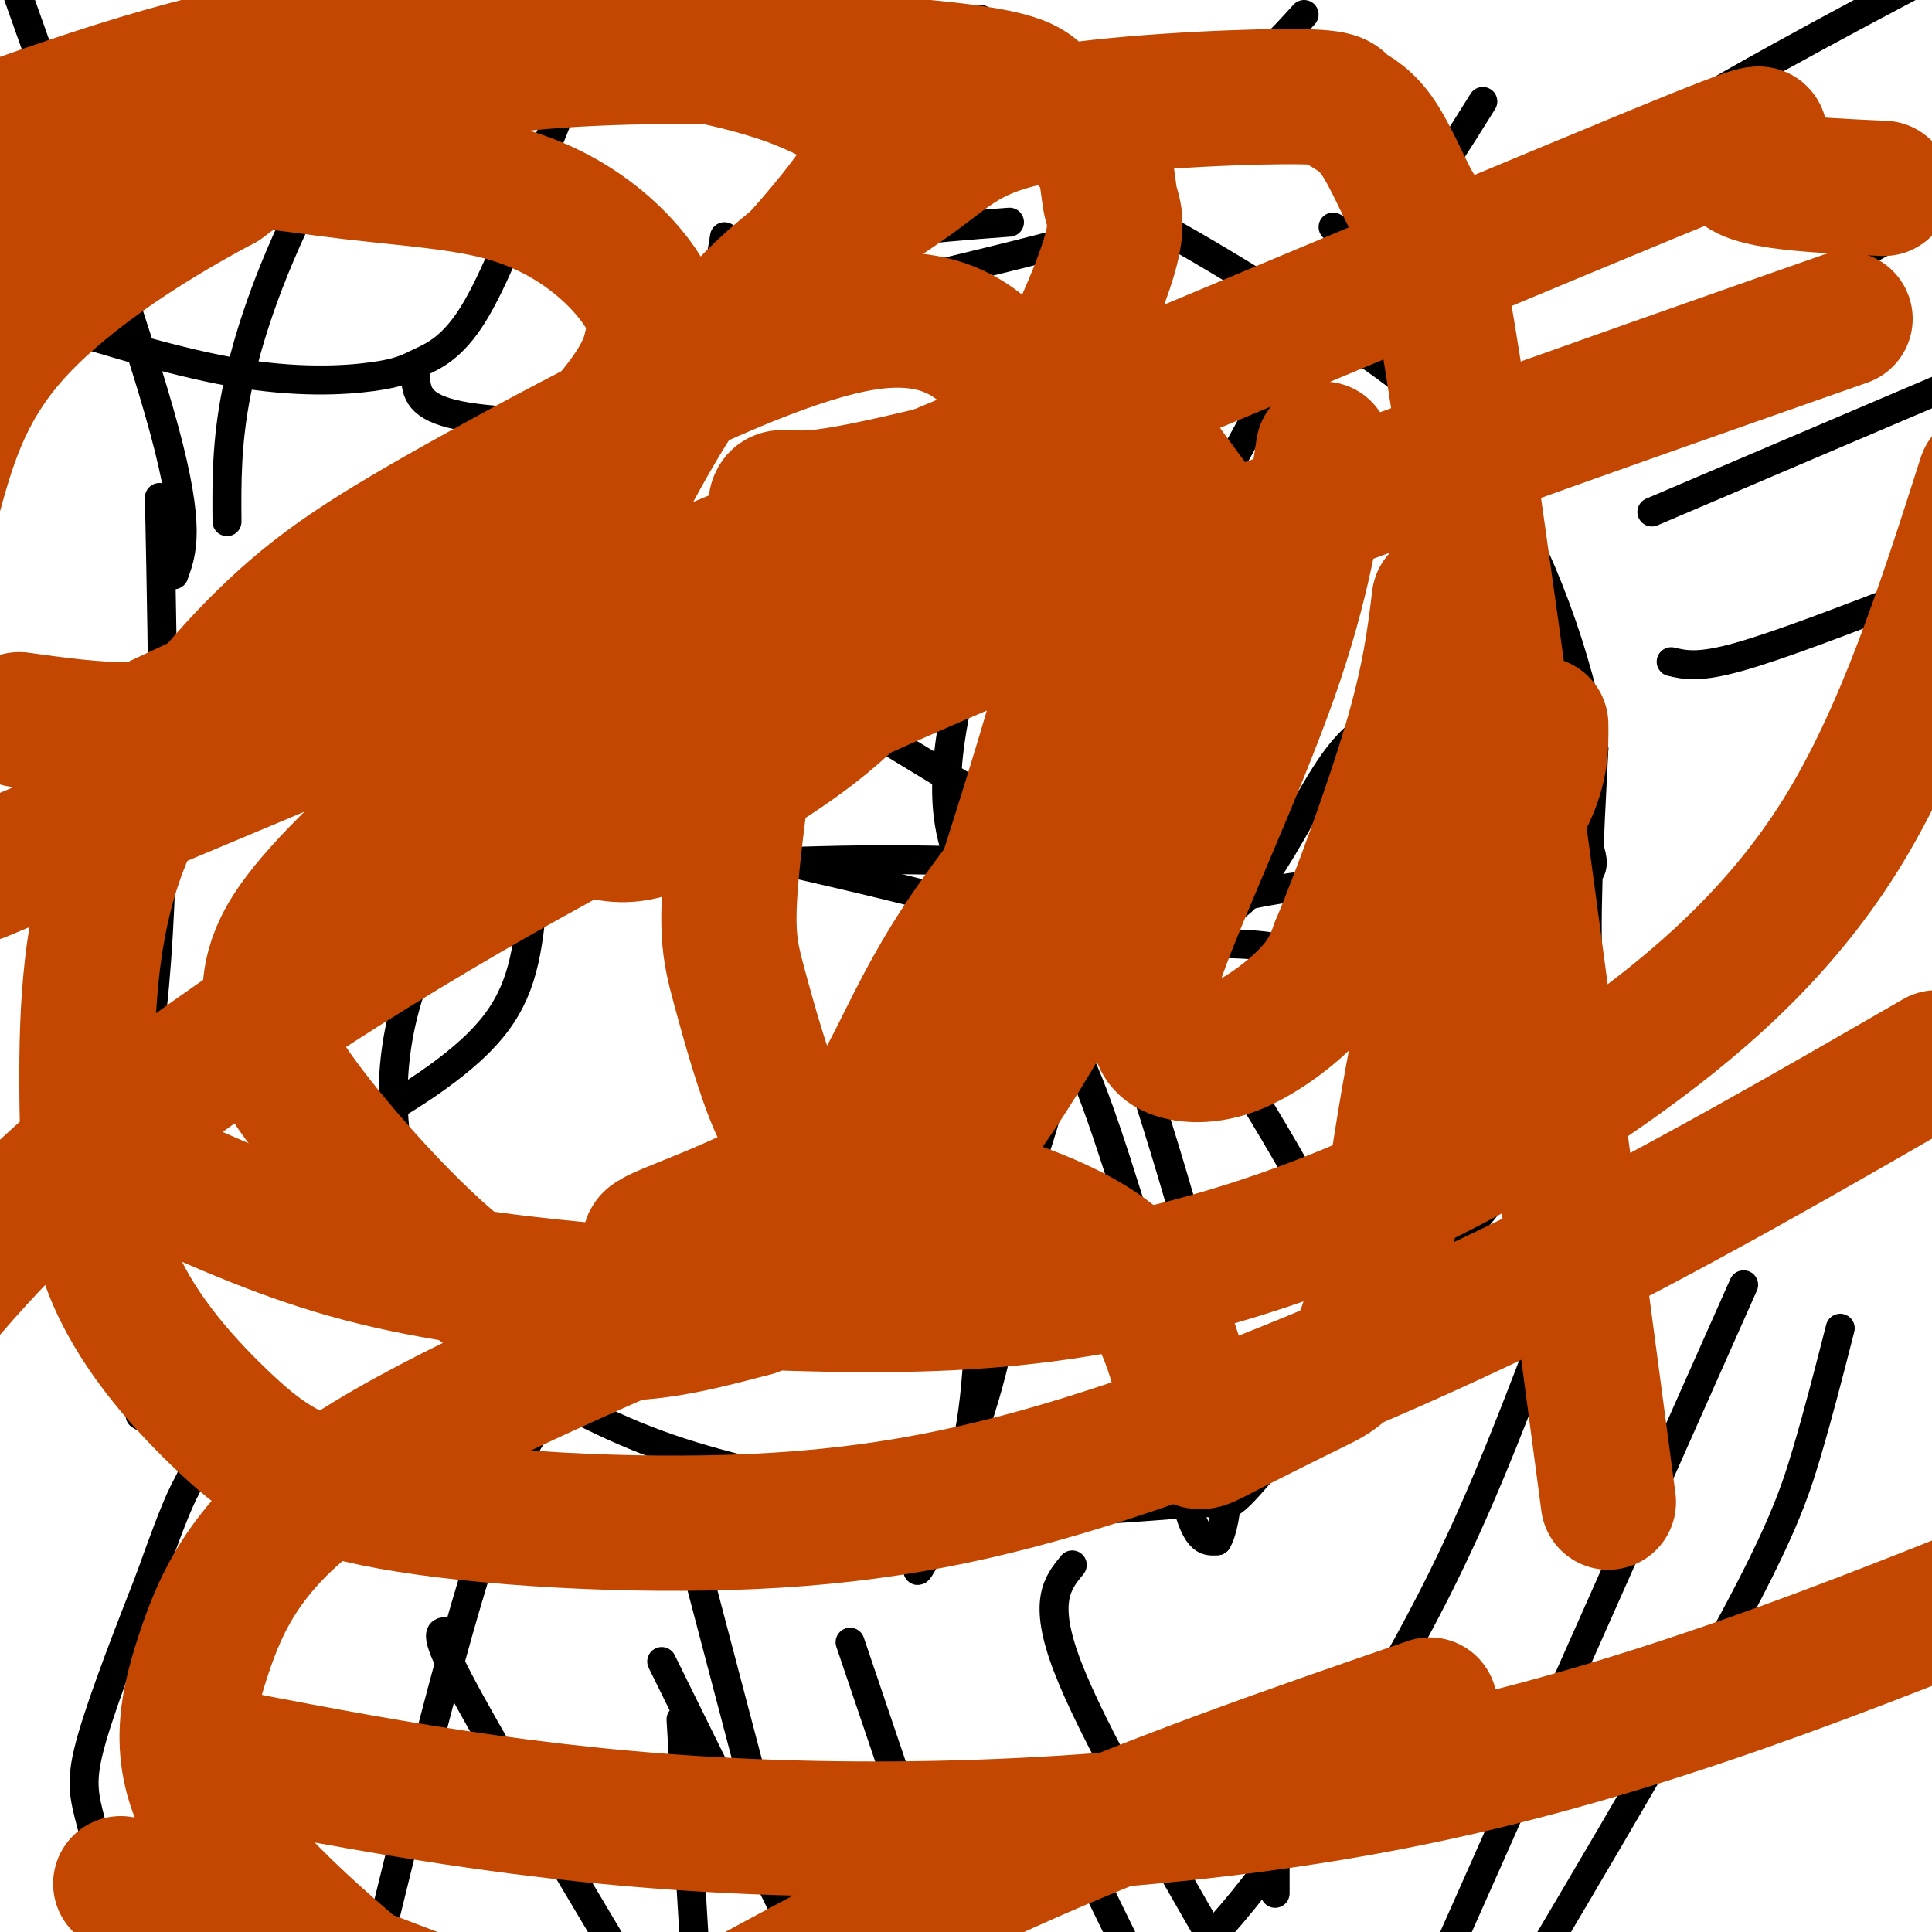
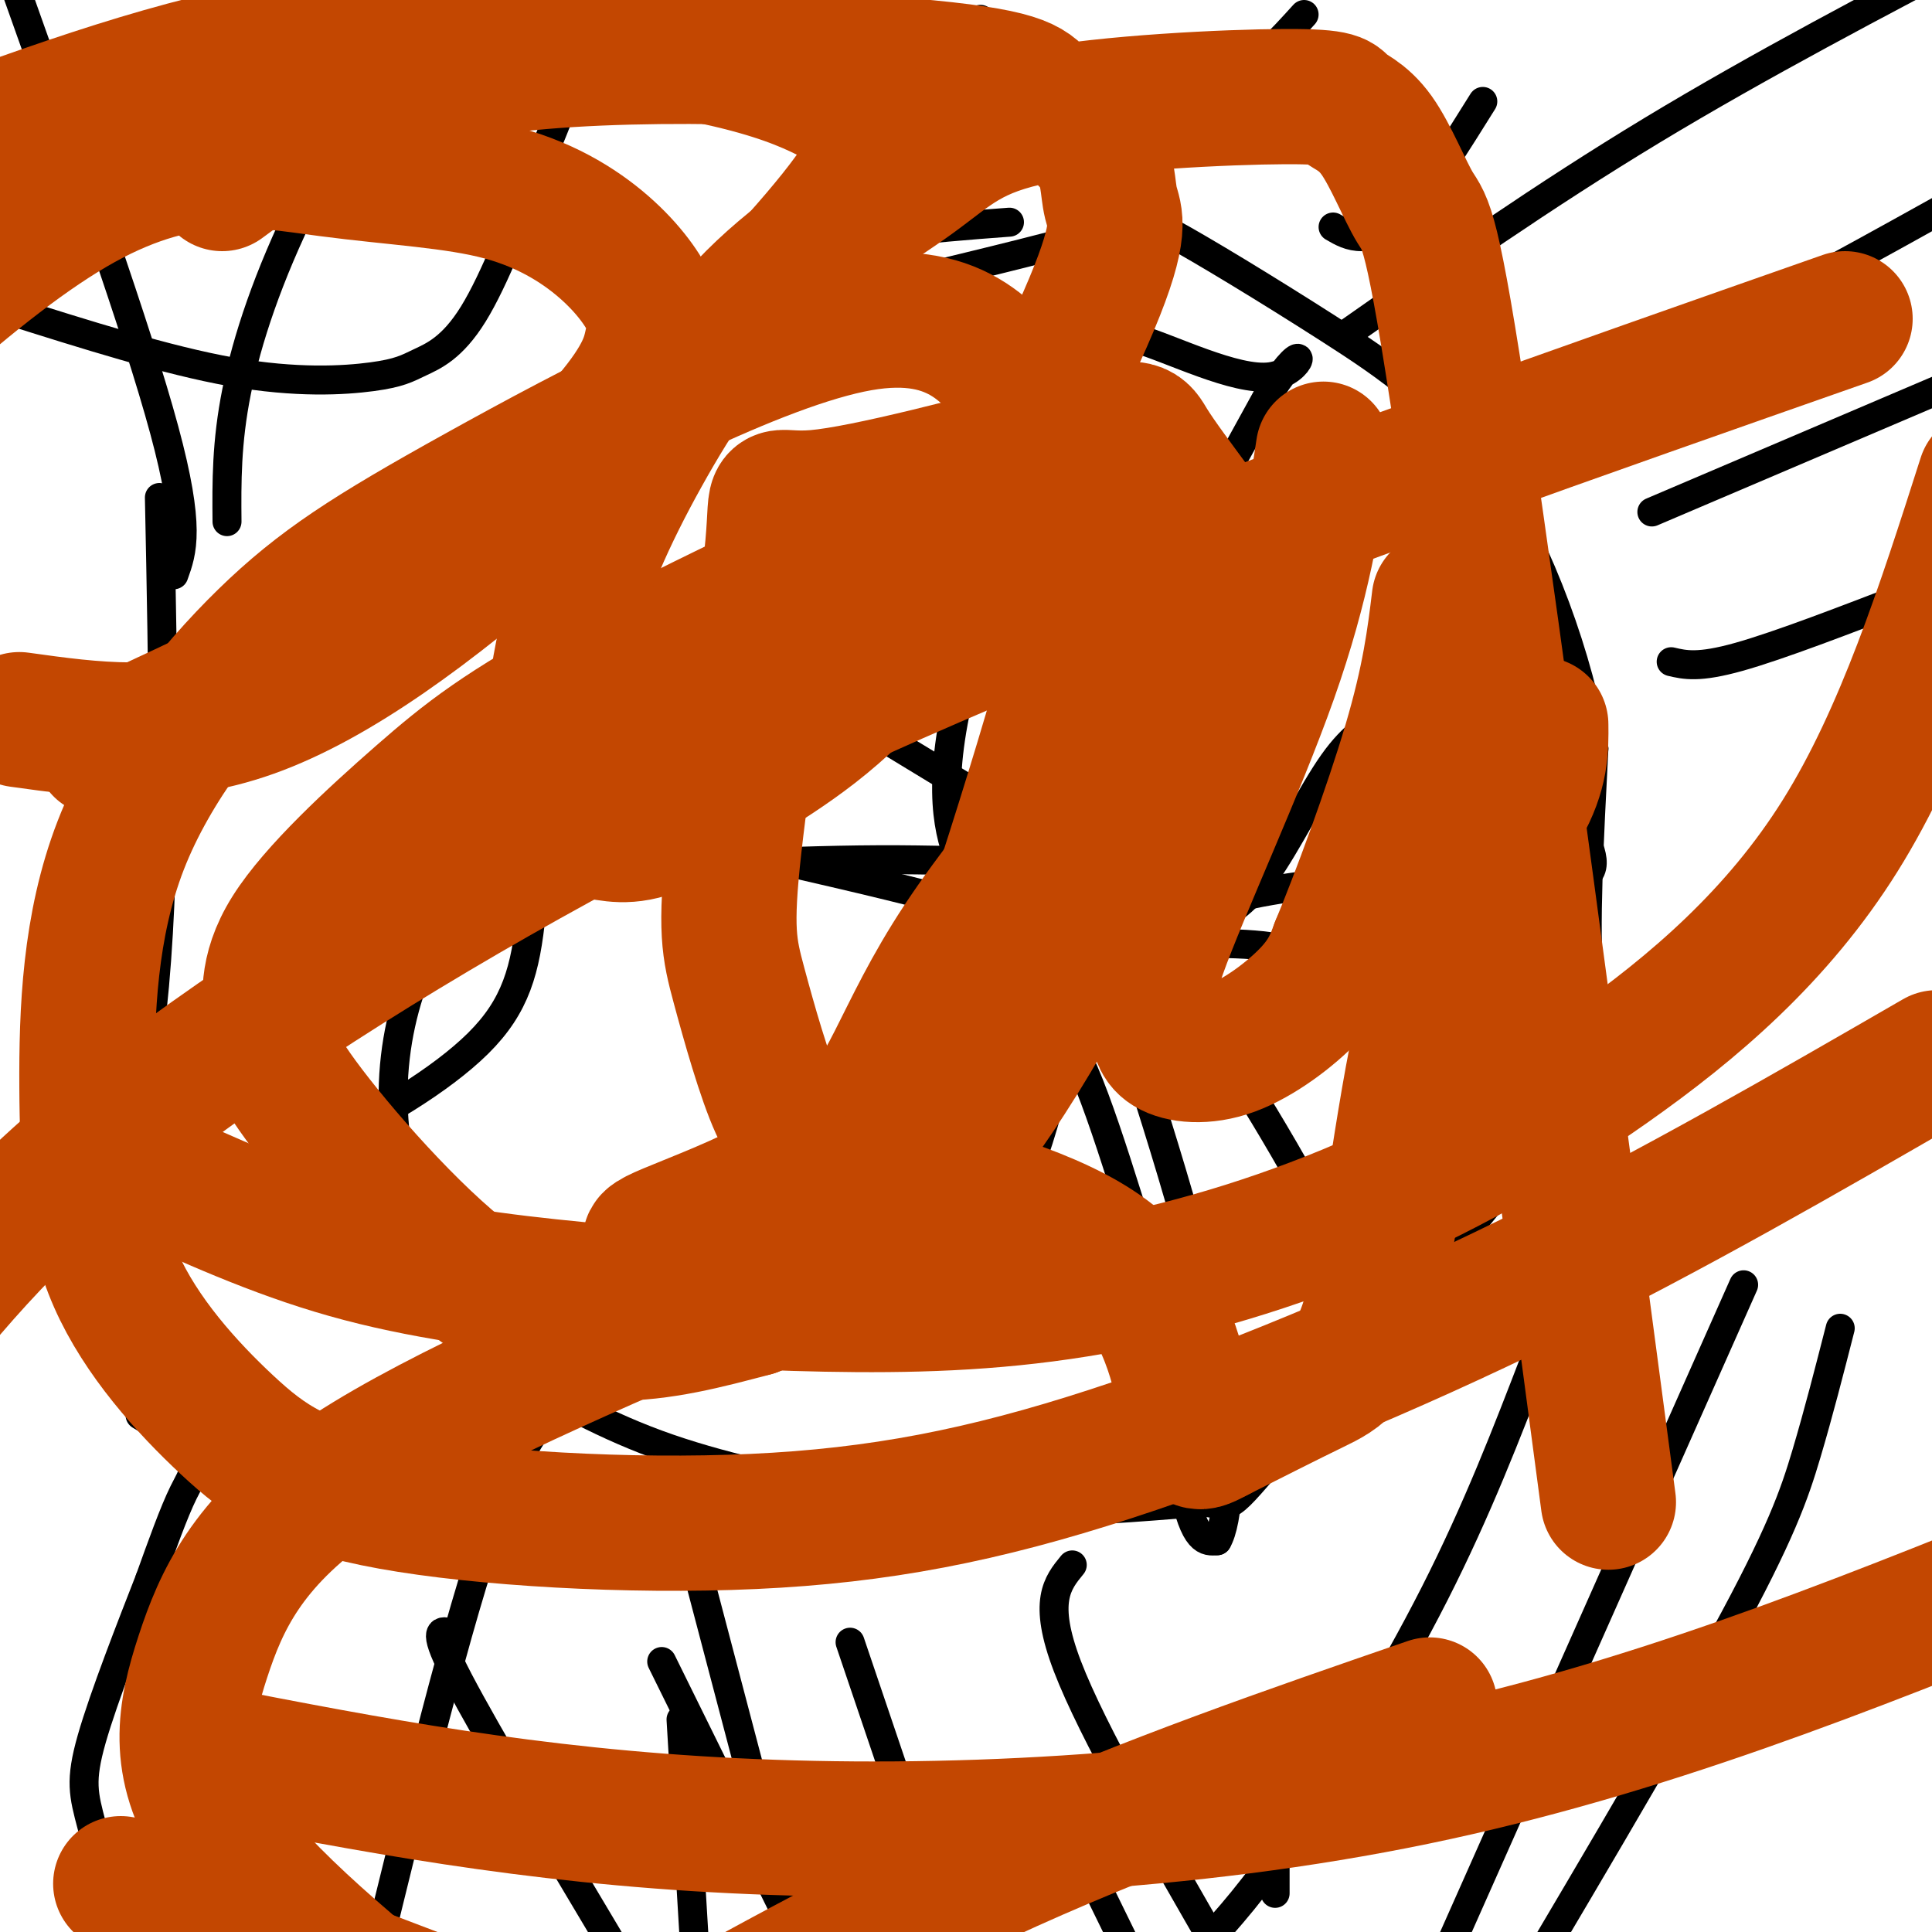
<svg xmlns="http://www.w3.org/2000/svg" viewBox="0 0 400 400" version="1.1">
  <g fill="none" stroke="#000000" stroke-width="6" stroke-linecap="round" stroke-linejoin="round">
    <path d="M209,46c-17.274,1.298 -34.548,2.595 -45,8c-10.452,5.405 -14.083,14.917 -23,37c-8.917,22.083 -23.119,56.738 -32,75c-8.881,18.262 -12.440,20.131 -16,22" />
    <path d="M93,188c-4.589,7.469 -8.061,15.141 -10,24c-1.939,8.859 -2.344,18.903 0,30c2.344,11.097 7.438,23.245 11,30c3.562,6.755 5.593,8.117 12,12c6.407,3.883 17.192,10.288 30,15c12.808,4.712 27.641,7.730 40,10c12.359,2.270 22.246,3.791 34,4c11.754,0.209 25.377,-0.896 39,-2" />
    <path d="M249,311c6.751,0.571 4.129,2.998 17,-12c12.871,-14.998 41.234,-47.423 54,-65c12.766,-17.577 9.933,-20.308 9,-31c-0.933,-10.692 0.033,-29.346 1,-48" />
    <path d="M330,155c-3.048,-18.544 -11.168,-40.906 -21,-56c-9.832,-15.094 -21.378,-22.922 -34,-31c-12.622,-8.078 -26.321,-16.406 -33,-20c-6.679,-3.594 -6.337,-2.456 -14,0c-7.663,2.456 -23.332,6.228 -39,10" />
    <path d="M189,58c-11.833,4.667 -21.917,11.333 -32,18" />
    <path d="M134,123c0.000,0.000 79.000,48.000 79,48" />
    <path d="M213,171c9.578,8.889 -5.978,7.111 -27,7c-21.022,-0.111 -47.511,1.444 -74,3" />
    <path d="M112,181c-16.667,1.800 -21.333,4.800 -21,6c0.333,1.200 5.667,0.600 11,0" />
    <path d="M161,178c31.167,7.167 62.333,14.333 67,22c4.667,7.667 -17.167,15.833 -39,24" />
    <path d="M189,224c-19.952,11.726 -50.333,29.042 -69,41c-18.667,11.958 -25.619,18.560 -26,21c-0.381,2.440 5.810,0.720 12,-1" />
    <path d="M106,285c5.422,-0.200 12.978,-0.200 31,-13c18.022,-12.800 46.511,-38.400 75,-64" />
    <path d="M212,208c12.853,-10.951 7.486,-6.327 6,-3c-1.486,3.327 0.907,5.357 1,11c0.093,5.643 -2.116,14.898 -5,23c-2.884,8.102 -6.442,15.051 -10,22" />
-     <path d="M204,261c-1.665,10.329 -0.828,25.150 -4,39c-3.172,13.850 -10.354,26.729 -10,25c0.354,-1.729 8.244,-18.065 13,-33c4.756,-14.935 6.378,-28.467 8,-42" />
    <path d="M211,250c2.267,-16.400 3.933,-36.400 8,-36c4.067,0.400 10.533,21.200 17,42" />
    <path d="M236,256c4.333,17.600 6.667,40.600 9,52c2.333,11.400 4.667,11.200 7,11" />
    <path d="M252,319c2.111,-3.400 3.889,-17.400 0,-39c-3.889,-21.600 -13.444,-50.800 -23,-80" />
    <path d="M229,200c-2.892,-12.440 1.380,-3.541 6,1c4.620,4.541 9.590,4.722 19,18c9.410,13.278 23.260,39.651 29,49c5.740,9.349 3.370,1.675 1,-6" />
    <path d="M284,262c0.758,-8.450 2.152,-26.574 1,-38c-1.152,-11.426 -4.848,-16.153 -8,-20c-3.152,-3.847 -5.758,-6.813 -14,-8c-8.242,-1.187 -22.121,-0.593 -36,0" />
    <path d="M227,196c1.917,-3.060 24.708,-10.708 46,-13c21.292,-2.292 41.083,0.774 50,0c8.917,-0.774 6.958,-5.387 5,-10" />
    <path d="M328,173c0.642,-6.390 -0.253,-17.364 -1,-23c-0.747,-5.636 -1.344,-5.933 -4,-8c-2.656,-2.067 -7.369,-5.903 -11,-8c-3.631,-2.097 -6.180,-2.456 -10,0c-3.820,2.456 -8.910,7.728 -14,13" />
    <path d="M288,147c-4.194,3.257 -7.680,4.899 -12,11c-4.320,6.101 -9.475,16.663 -14,23c-4.525,6.337 -8.419,8.451 -12,10c-3.581,1.549 -6.849,2.532 -13,1c-6.151,-1.532 -15.186,-5.581 -19,-8c-3.814,-2.419 -2.407,-3.210 -1,-4" />
    <path d="M217,180c-1.400,-1.022 -4.400,-1.578 3,-18c7.400,-16.422 25.200,-48.711 43,-81" />
    <path d="M263,81c8.202,-12.702 7.208,-3.958 0,-3c-7.208,0.958 -20.631,-5.869 -28,-8c-7.369,-2.131 -8.685,0.435 -10,3" />
    <path d="M225,73c-7.345,14.012 -20.708,47.542 -26,69c-5.292,21.458 -2.512,30.845 0,37c2.512,6.155 4.756,9.077 7,12" />
    <path d="M47,108c-0.067,-8.178 -0.133,-16.356 2,-27c2.133,-10.644 6.467,-23.756 14,-39c7.533,-15.244 18.267,-32.622 29,-50" />
    <path d="M36,119c1.750,-4.833 3.500,-9.667 -2,-30c-5.500,-20.333 -18.250,-56.167 -31,-92" />
    <path d="M1,64c16.818,5.319 33.636,10.638 47,13c13.364,2.362 23.273,1.767 29,1c5.727,-0.767 7.273,-1.707 10,-3c2.727,-1.293 6.636,-2.941 11,-10c4.364,-7.059 9.182,-19.530 14,-32" />
    <path d="M112,33c3.833,-9.167 6.417,-16.083 9,-23" />
-     <path d="M86,78c0.262,3.137 0.524,6.274 9,8c8.476,1.726 25.167,2.042 35,0c9.833,-2.042 12.810,-6.440 15,-13c2.190,-6.560 3.595,-15.280 5,-24" />
    <path d="M33,103c0.753,36.577 1.506,73.155 -1,101c-2.506,27.845 -8.270,46.959 -7,62c1.270,15.041 9.573,26.011 13,32c3.427,5.989 1.979,6.997 0,11c-1.979,4.003 -4.490,11.002 -7,18" />
    <path d="M31,327c-3.714,9.500 -9.500,24.250 -12,33c-2.500,8.750 -1.714,11.500 0,18c1.714,6.500 4.357,16.750 7,27" />
    <path d="M20,239c8.816,0.950 17.632,1.901 25,2c7.368,0.099 13.286,-0.653 23,-5c9.714,-4.347 23.222,-12.289 31,-20c7.778,-7.711 9.825,-15.191 11,-27c1.175,-11.809 1.479,-27.945 1,-36c-0.479,-8.055 -1.739,-8.027 -3,-8" />
    <path d="M29,293c6.238,3.774 12.476,7.548 22,9c9.524,1.452 22.333,0.583 30,-1c7.667,-1.583 10.190,-3.881 13,-8c2.810,-4.119 5.905,-10.060 9,-16" />
    <path d="M123,287c-0.889,0.022 -1.778,0.044 -5,2c-3.222,1.956 -8.778,5.844 -16,26c-7.222,20.156 -16.111,56.578 -25,93" />
    <path d="M93,338c-1.833,-0.417 -3.667,-0.833 2,10c5.667,10.833 18.833,32.917 32,55" />
    <path d="M176,340c0.000,0.000 21.000,62.000 21,62" />
    <path d="M143,320c0.000,0.000 25.000,95.000 25,95" />
    <path d="M141,356c0.000,0.000 4.000,67.000 4,67" />
    <path d="M137,344c0.000,0.000 37.000,75.000 37,75" />
    <path d="M218,372c0.000,0.000 23.000,47.000 23,47" />
    <path d="M264,381c0.000,0.000 0.000,11.000 0,11" />
    <path d="M222,324c-3.083,3.750 -6.167,7.500 -1,21c5.167,13.500 18.583,36.750 32,60" />
    <path d="M361,266c0.000,0.000 -64.000,144.000 -64,144" />
    <path d="M381,275c-2.244,8.778 -4.489,17.556 -7,26c-2.511,8.444 -5.289,16.556 -17,38c-11.711,21.444 -32.356,56.222 -53,91" />
    <path d="M318,281c-6.067,15.778 -12.133,31.556 -21,49c-8.867,17.444 -20.533,36.556 -29,49c-8.467,12.444 -13.733,18.222 -19,24" />
    <path d="M279,69c20.333,-14.250 40.667,-28.500 63,-42c22.333,-13.500 46.667,-26.250 71,-39" />
    <path d="M323,81c8.417,-2.583 16.833,-5.167 31,-12c14.167,-6.833 34.083,-17.917 54,-29" />
    <path d="M342,106c0.000,0.000 61.000,-26.000 61,-26" />
    <path d="M346,137c2.833,0.667 5.667,1.333 14,-1c8.333,-2.333 22.167,-7.667 36,-13" />
    <path d="M206,21c0.000,0.000 -3.000,-17.000 -3,-17" />
    <path d="M196,44c0.000,0.000 4.000,-31.000 4,-31" />
    <path d="M175,44c4.792,-2.756 9.583,-5.512 12,-8c2.417,-2.488 2.458,-4.708 3,-8c0.542,-3.292 1.583,-7.655 0,-13c-1.583,-5.345 -5.792,-11.673 -10,-18" />
    <path d="M160,18c3.667,0.250 7.333,0.500 11,-2c3.667,-2.500 7.333,-7.750 11,-13" />
    <path d="M238,17c5.833,0.667 11.667,1.333 17,-1c5.333,-2.333 10.167,-7.667 15,-13" />
    <path d="M276,47c1.756,1.022 3.511,2.044 6,2c2.489,-0.044 5.711,-1.156 10,-6c4.289,-4.844 9.644,-13.422 15,-22" />
  </g>
  <g fill="none" stroke="#C34701" stroke-width="28" stroke-linecap="round" stroke-linejoin="round">
    <path d="M274,93c-2.079,13.829 -4.159,27.658 -11,47c-6.841,19.342 -18.445,44.197 -23,57c-4.555,12.803 -2.063,13.555 -1,15c1.063,1.445 0.697,3.583 3,5c2.303,1.417 7.274,2.112 13,0c5.726,-2.112 12.207,-7.032 16,-11c3.793,-3.968 4.896,-6.984 6,-10" />
    <path d="M277,196c4.000,-9.556 11.000,-28.444 15,-42c4.000,-13.556 5.000,-21.778 6,-30" />
    <path d="M319,150c0.056,4.904 0.112,9.809 -4,17c-4.112,7.191 -12.391,16.670 -18,36c-5.609,19.330 -8.549,48.512 -12,64c-3.451,15.488 -7.415,17.282 -13,20c-5.585,2.718 -12.793,6.359 -20,10" />
    <path d="M252,297c-4.190,2.202 -4.667,2.708 -6,-4c-1.333,-6.708 -3.524,-20.631 -13,-30c-9.476,-9.369 -26.238,-14.185 -43,-19" />
    <path d="M190,244c-10.752,-4.389 -16.131,-5.863 -20,-7c-3.869,-1.137 -6.229,-1.937 -9,-8c-2.771,-6.063 -5.952,-17.390 -8,-25c-2.048,-7.610 -2.961,-11.504 -1,-29c1.961,-17.496 6.797,-48.595 8,-62c1.203,-13.405 -1.228,-9.116 9,-10c10.228,-0.884 33.114,-6.942 56,-13" />
    <path d="M225,90c11.155,-2.196 11.043,-1.185 13,2c1.957,3.185 5.985,8.544 10,14c4.015,5.456 8.018,11.009 -2,27c-10.018,15.991 -34.056,42.420 -47,62c-12.944,19.580 -14.793,32.310 -26,42c-11.207,9.690 -31.774,16.340 -37,19c-5.226,2.660 4.887,1.330 15,0" />
    <path d="M151,256c7.190,-0.485 17.665,-1.699 24,-5c6.335,-3.301 8.528,-8.689 10,-10c1.472,-1.311 2.221,1.456 10,-20c7.779,-21.456 22.587,-67.136 28,-89c5.413,-21.864 1.429,-19.913 -1,-20c-2.429,-0.087 -3.305,-2.212 -5,-5c-1.695,-2.788 -4.210,-6.239 -22,0c-17.790,6.239 -50.856,22.167 -71,33c-20.144,10.833 -27.366,16.572 -37,25c-9.634,8.428 -21.681,19.545 -27,28c-5.319,8.455 -3.912,14.249 -4,18c-0.088,3.751 -1.673,5.459 5,15c6.673,9.541 21.604,26.915 34,37c12.396,10.085 22.256,12.881 32,13c9.744,0.119 19.372,-2.441 29,-5" />
    <path d="M156,271c11.984,-4.948 27.444,-14.819 42,-33c14.556,-18.181 28.206,-44.673 35,-61c6.794,-16.327 6.730,-22.488 7,-30c0.270,-7.512 0.875,-16.374 -1,-25c-1.875,-8.626 -6.229,-17.014 -11,-23c-4.771,-5.986 -9.960,-9.569 -16,-17c-6.040,-7.431 -12.930,-18.711 -34,-15c-21.070,3.711 -56.321,22.412 -79,35c-22.679,12.588 -32.786,19.063 -44,30c-11.214,10.937 -23.534,26.335 -30,43c-6.466,16.665 -7.077,34.595 -7,50c0.077,15.405 0.841,28.284 6,40c5.159,11.716 14.711,22.270 23,30c8.289,7.730 15.315,12.635 34,16c18.685,3.365 49.029,5.191 75,4c25.971,-1.191 47.569,-5.397 74,-14c26.431,-8.603 57.695,-21.601 87,-36c29.305,-14.399 56.653,-30.200 84,-46" />
-     <path d="M390,39c-15.822,-0.711 -31.644,-1.422 -30,-6c1.644,-4.578 20.756,-13.022 -37,11c-57.756,24.022 -192.378,80.511 -327,137" />
    <path d="M29,242c13.960,6.372 27.919,12.744 43,17c15.081,4.256 31.282,6.396 48,8c16.718,1.604 33.953,2.673 51,3c17.047,0.327 33.905,-0.086 52,-3c18.095,-2.914 37.428,-8.327 56,-16c18.572,-7.673 36.385,-17.604 54,-30c17.615,-12.396 35.033,-27.256 48,-48c12.967,-20.744 21.484,-47.372 30,-74" />
    <path d="M382,66c-55.060,19.315 -110.119,38.631 -156,57c-45.881,18.369 -82.583,35.792 -117,55c-34.417,19.208 -66.548,40.202 -89,59c-22.452,18.798 -35.226,35.399 -48,52" />
    <path d="M25,390c0.000,0.000 84.000,32.000 84,32" />
    <path d="M333,311c-11.732,-88.495 -23.464,-176.989 -30,-221c-6.536,-44.011 -7.874,-43.538 -10,-47c-2.126,-3.462 -5.038,-10.860 -8,-15c-2.962,-4.140 -5.974,-5.021 -7,-6c-1.026,-0.979 -0.065,-2.054 -12,-2c-11.935,0.054 -36.767,1.237 -51,4c-14.233,2.763 -17.868,7.107 -26,13c-8.132,5.893 -20.763,13.334 -31,23c-10.237,9.666 -18.081,21.555 -25,34c-6.919,12.445 -12.914,25.446 -16,39c-3.086,13.554 -3.263,27.663 -2,34c1.263,6.337 3.967,4.903 7,5c3.033,0.097 6.395,1.725 12,0c5.605,-1.725 13.452,-6.803 23,-13c9.548,-6.197 20.797,-13.513 34,-32c13.203,-18.487 28.361,-48.145 35,-64c6.639,-15.855 4.759,-17.909 4,-21c-0.759,-3.091 -0.397,-7.221 -3,-11c-2.603,-3.779 -8.172,-7.209 -11,-10c-2.828,-2.791 -2.915,-4.944 -24,-7c-21.085,-2.056 -63.167,-4.016 -91,0c-27.833,4.016 -41.416,14.008 -55,24" />
-     <path d="M46,38c-17.622,9.333 -34.178,20.667 -44,32c-9.822,11.333 -12.911,22.667 -16,34" />
    <path d="M4,149c15.242,2.124 30.484,4.248 48,-2c17.516,-6.248 37.307,-20.867 58,-39c20.693,-18.133 42.289,-39.779 55,-54c12.711,-14.221 16.538,-21.019 17,-25c0.462,-3.981 -2.440,-5.147 -6,-7c-3.560,-1.853 -7.779,-4.394 -16,-7c-8.221,-2.606 -20.444,-5.279 -38,-7c-17.556,-1.721 -40.445,-2.492 -65,2c-24.555,4.492 -50.778,14.246 -77,24" />
    <path d="M21,155c22.669,-10.432 45.337,-20.864 64,-33c18.663,-12.136 33.320,-25.976 41,-35c7.680,-9.024 8.383,-13.232 9,-16c0.617,-2.768 1.149,-4.095 0,-7c-1.149,-2.905 -3.979,-7.386 -9,-12c-5.021,-4.614 -12.232,-9.360 -22,-12c-9.768,-2.640 -22.091,-3.172 -36,-5c-13.909,-1.828 -29.402,-4.951 -51,7c-21.598,11.951 -49.299,38.975 -77,66" />
    <path d="M43,363c33.289,6.467 66.578,12.933 109,15c42.422,2.067 93.978,-0.267 141,-10c47.022,-9.733 89.511,-26.867 132,-44" />
    <path d="M296,353c-29.250,10.083 -58.500,20.167 -87,33c-28.500,12.833 -56.250,28.417 -84,44" />
    <path d="M148,268c-30.536,13.208 -61.071,26.417 -79,39c-17.929,12.583 -23.250,24.542 -27,36c-3.750,11.458 -5.929,22.417 3,36c8.929,13.583 28.964,29.792 49,46" />
  </g>
</svg>